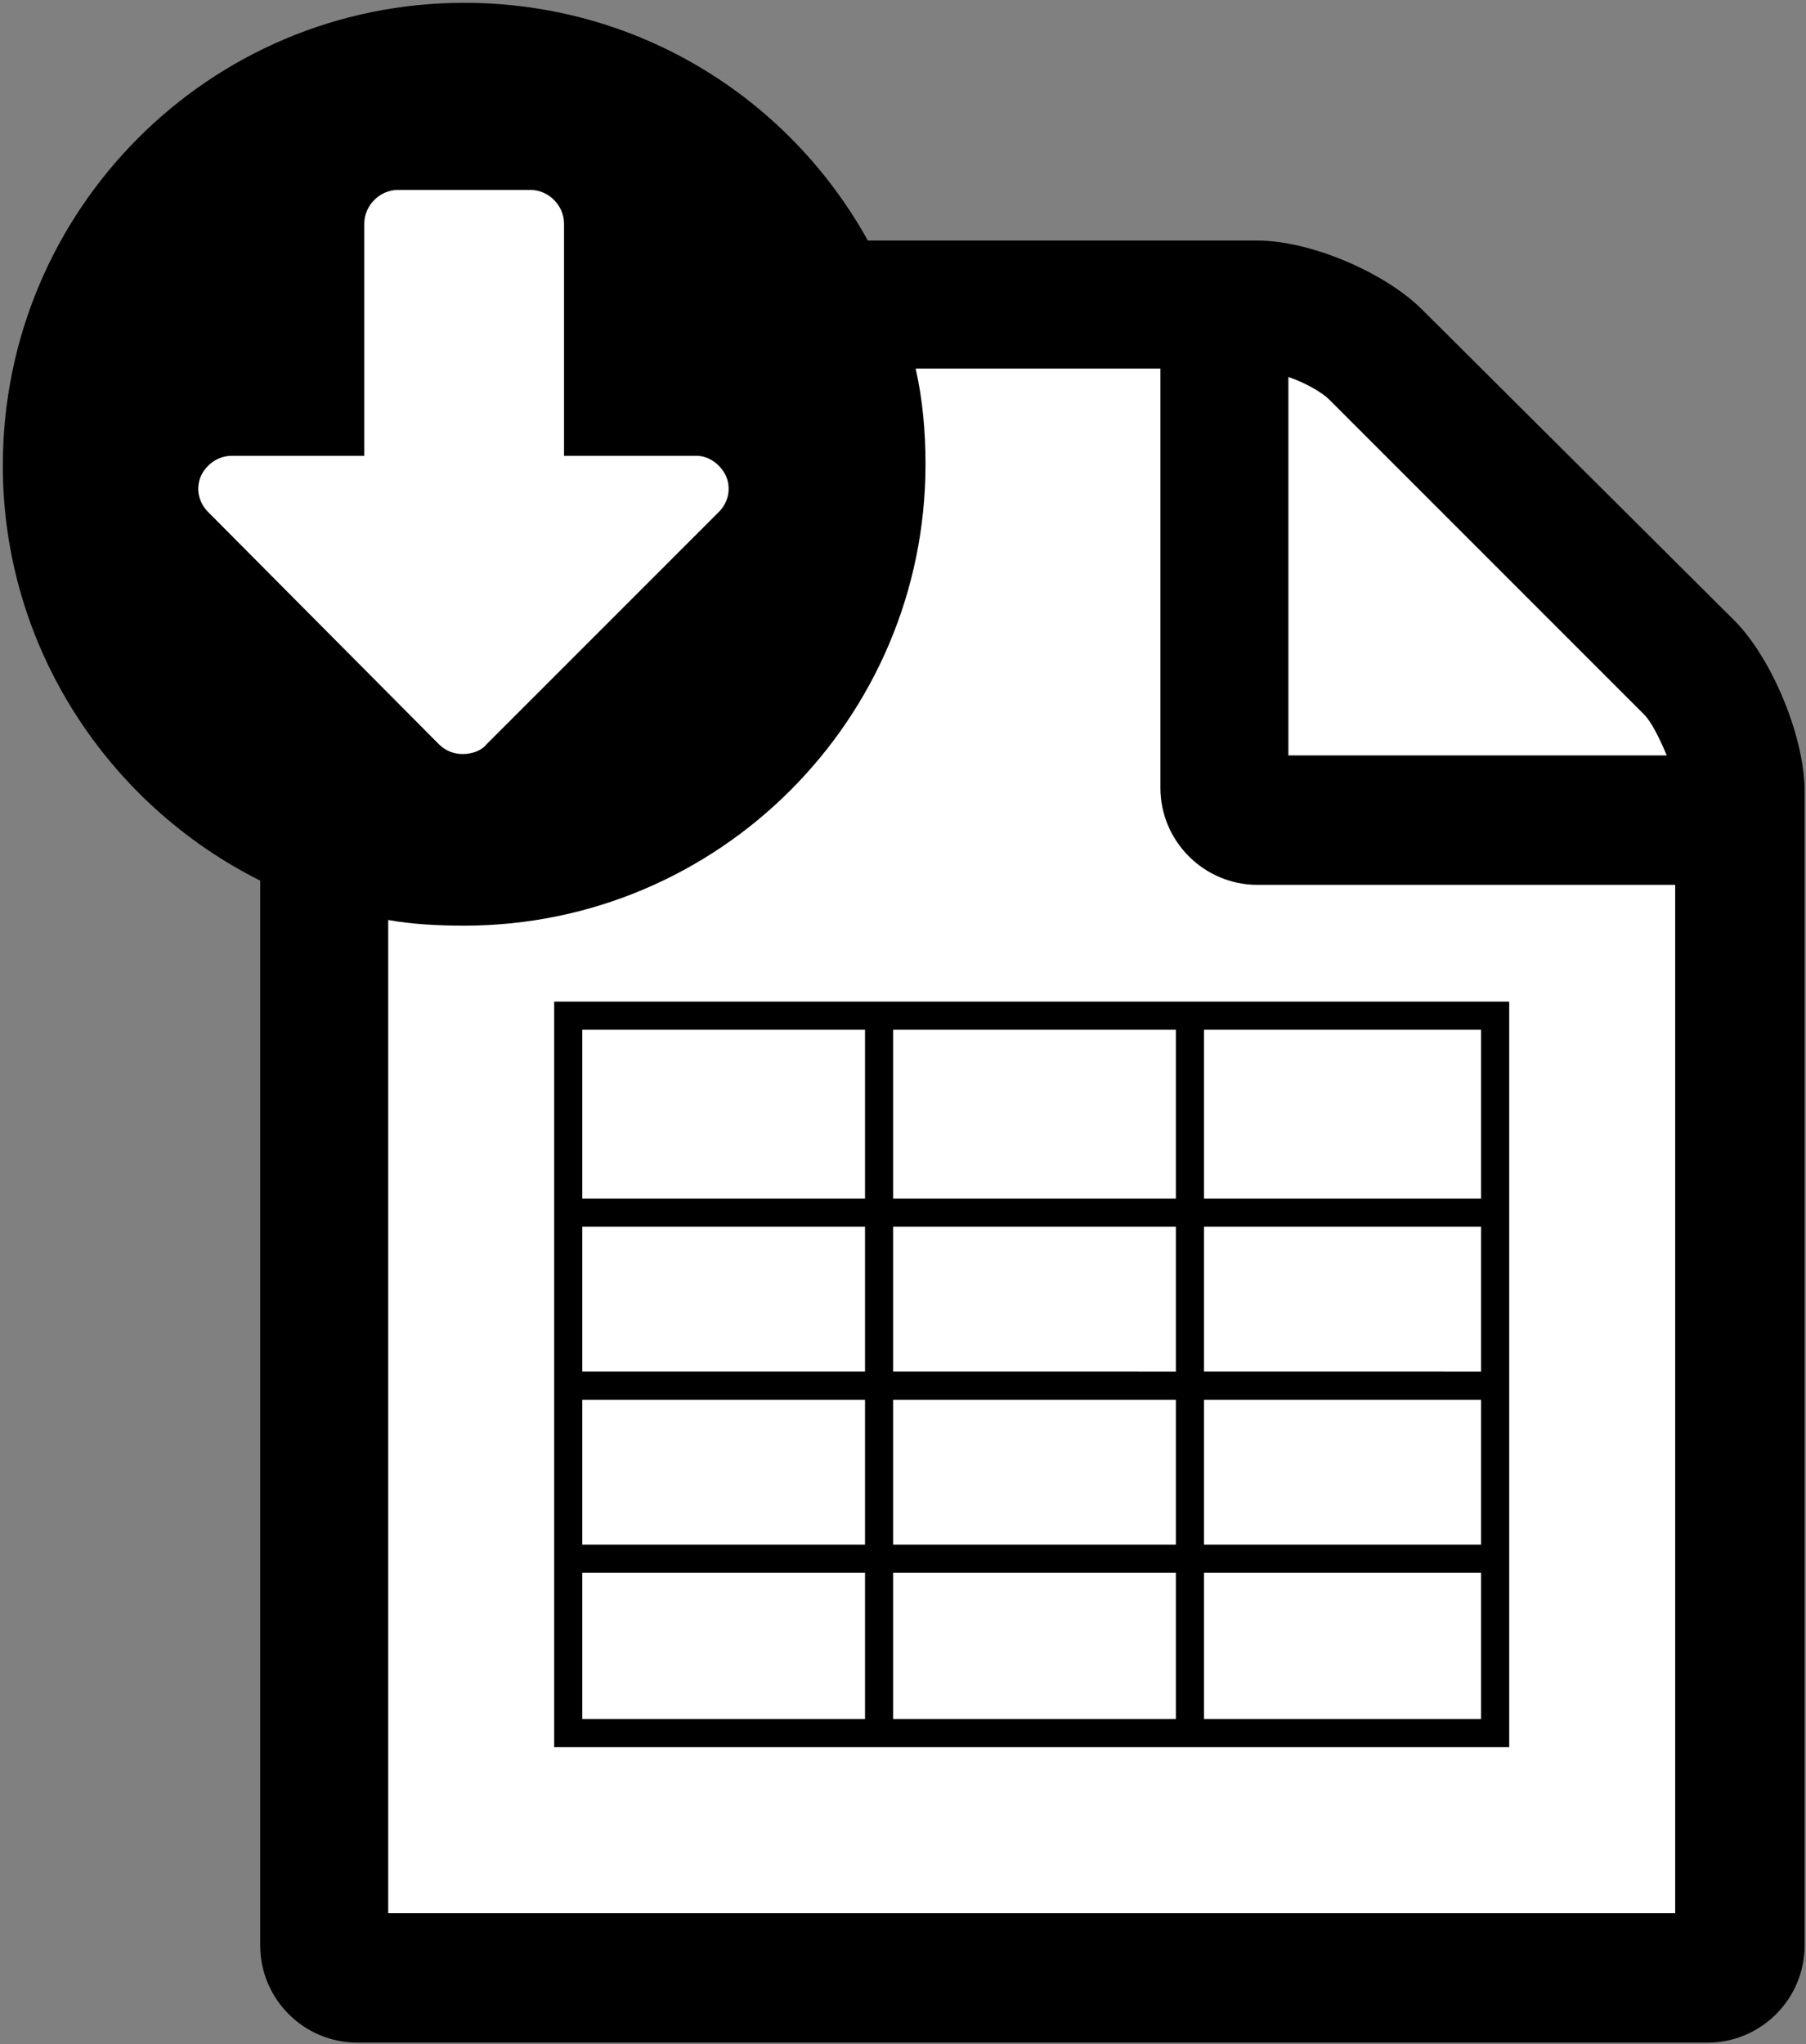
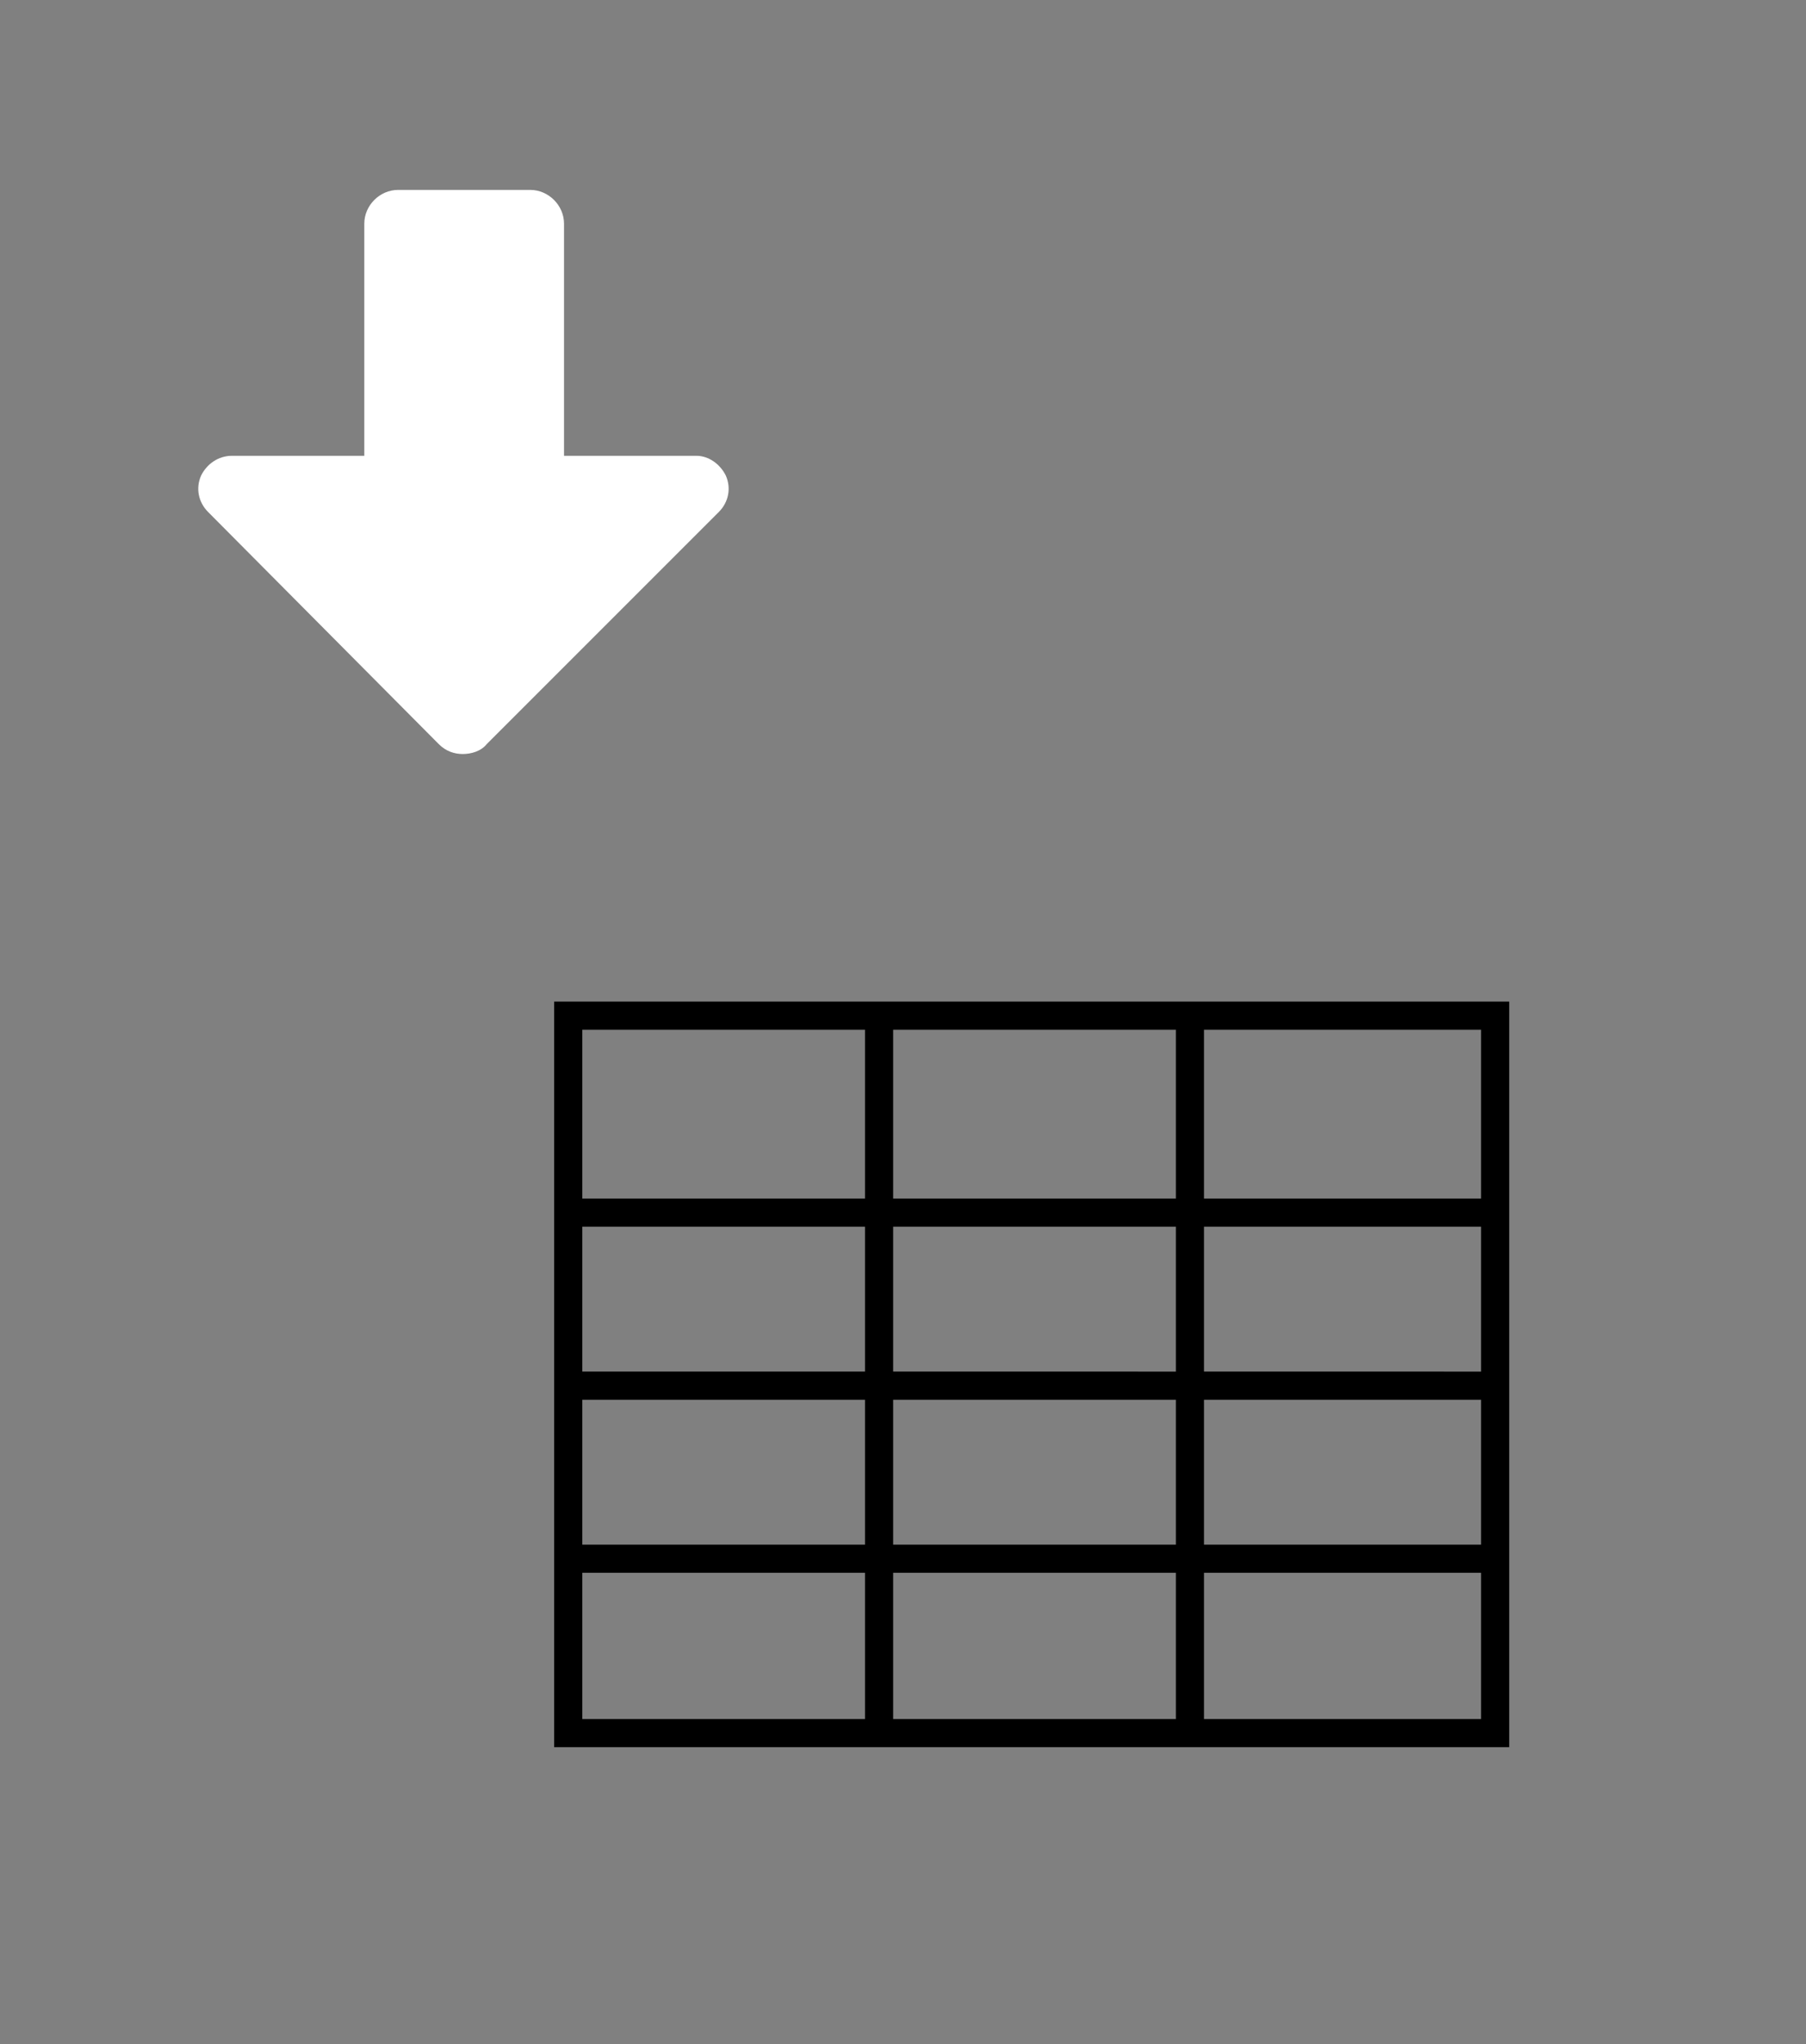
<svg xmlns="http://www.w3.org/2000/svg" version="1.1" id="Laag_1" x="0px" y="0px" viewBox="0 0 128.4 145.3" style="enable-background:new 0 0 128.4 145.3;" xml:space="preserve">
  <rect x="0" y="0" width="128.4" height="145.3" fill="#808080" stroke="none" />
  <style type="text/css">
	.st0{fill:#FFFFFF;}
</style>
-   <path d="M123.4,44.2L101.1,22c-2.6-2.6-7.9-4.9-11.7-4.9H61.7C56.1,7,45.4,0.2,33,0.2C14.9,0.2,0.2,14.9,0.2,33.1  c0,12.9,7.5,24.1,18.3,29.5v75.7c0,3.8,3.1,6.9,6.9,6.9h96c3.8,0,6.9-3.1,6.9-6.9V56C128.2,52.2,126,46.9,123.4,44.2z" />
-   <path class="st0" d="M91.6,26.8c1.2,0.4,2.4,1.1,2.9,1.6l22.4,22.4c0.5,0.5,1.1,1.7,1.6,2.9H91.6V26.8z" />
-   <path class="st0" d="M119.1,136H27.6V65.4c1.7,0.3,3.5,0.4,5.4,0.4c18.1,0,32.8-14.7,32.8-32.8c0-2.3-0.2-4.6-0.7-6.8h17.4V56  c0,3.8,3.1,6.9,6.9,6.9h29.7C119.1,62.9,119.1,136,119.1,136z" />
  <path class="st0" d="M51.6,33.8c0.4,0.9,0.2,1.9-0.5,2.6L34.6,52.9c-0.4,0.5-1.1,0.7-1.7,0.7s-1.2-0.2-1.7-0.7L14.8,36.4  c-0.7-0.7-0.9-1.7-0.5-2.6c0.4-0.8,1.2-1.4,2.2-1.4h9.4V15.9c0-1.3,1.1-2.4,2.4-2.4h9.4c1.3,0,2.4,1.1,2.4,2.4v16.5h9.4  C50.4,32.4,51.2,33,51.6,33.8z" />
  <path d="M39.4,71.2v53h67.9v-53H39.4z M105.3,85.2H85.6v-12h19.7V85.2z M63.5,109.8V99.5h20.1v10.3H63.5z M83.6,111.8v10.4H63.5  v-10.4H83.6z M83.6,87.2v10.3H63.5V87.2H83.6z M63.5,85.2v-12h20.1v12H63.5z M61.5,97.5H41.4V87.2h20.1V97.5z M61.5,99.5v10.3H41.4  V99.5H61.5z M85.6,99.5h19.7v10.3H85.6V99.5z M85.6,97.5V87.2h19.7v10.3H85.6z M61.5,73.2v12H41.4v-12H61.5z M41.4,111.8h20.1v10.4  H41.4V111.8z M85.6,122.2v-10.4h19.7v10.4H85.6z" />
</svg>